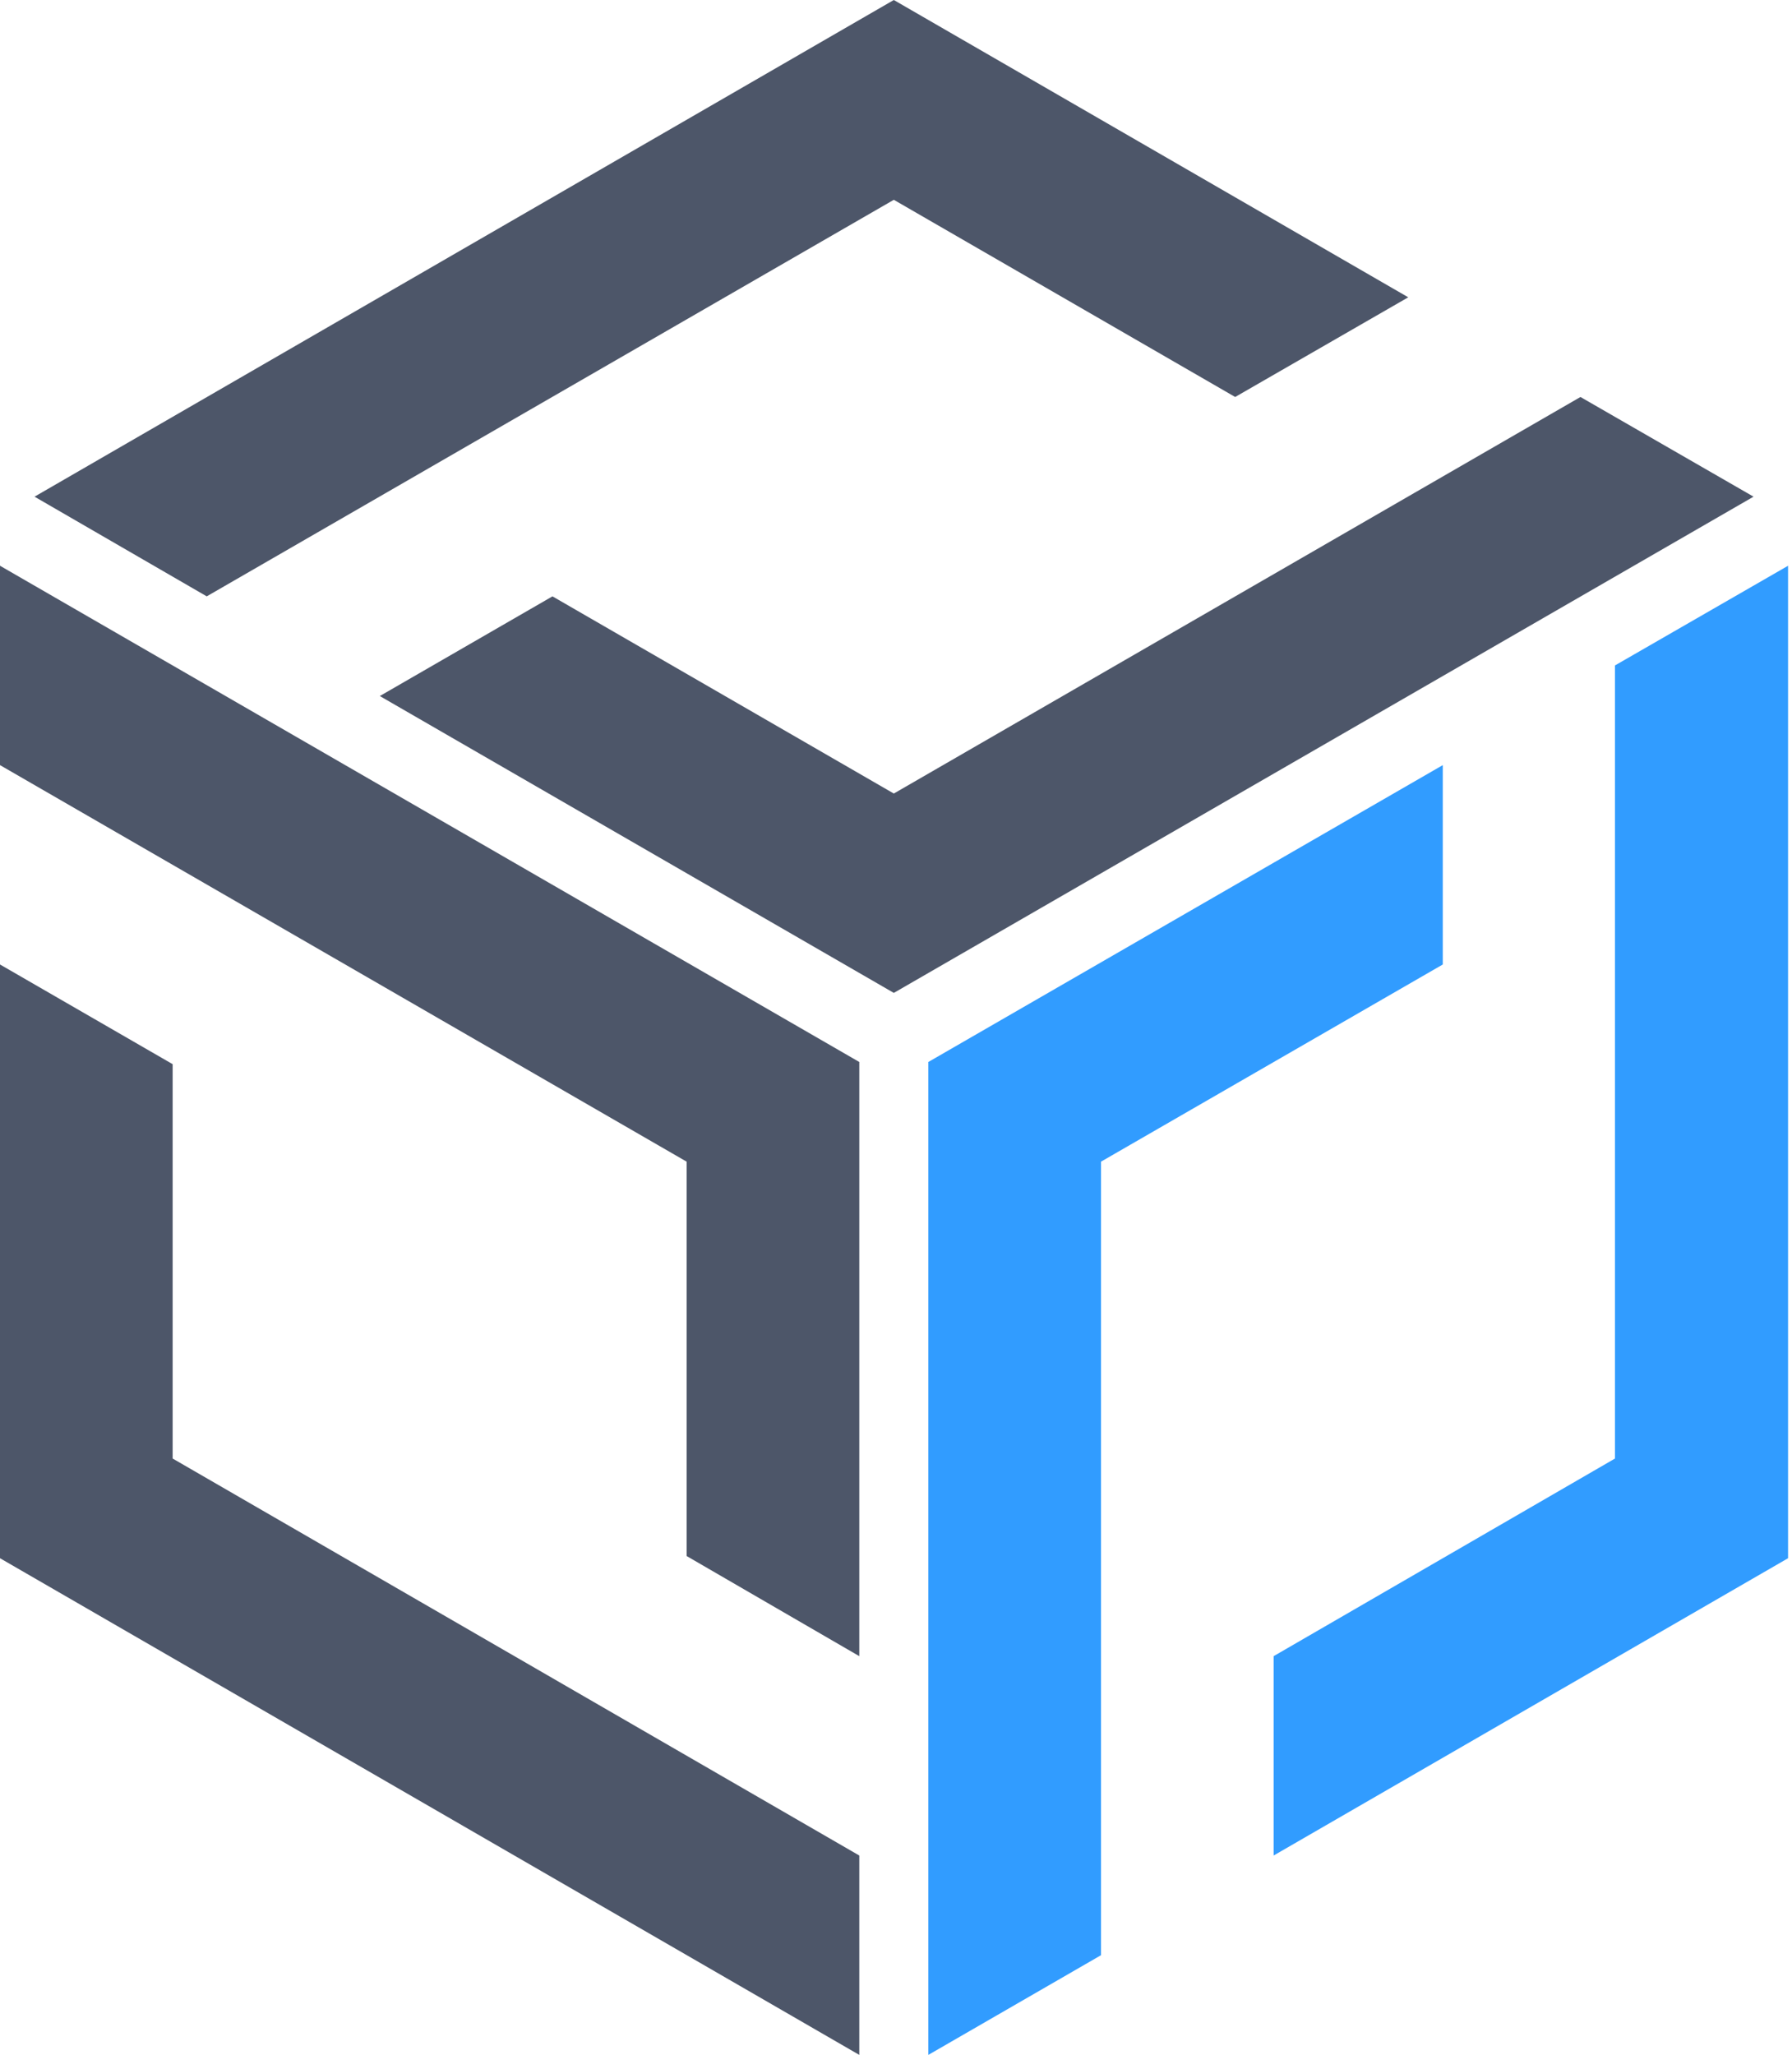
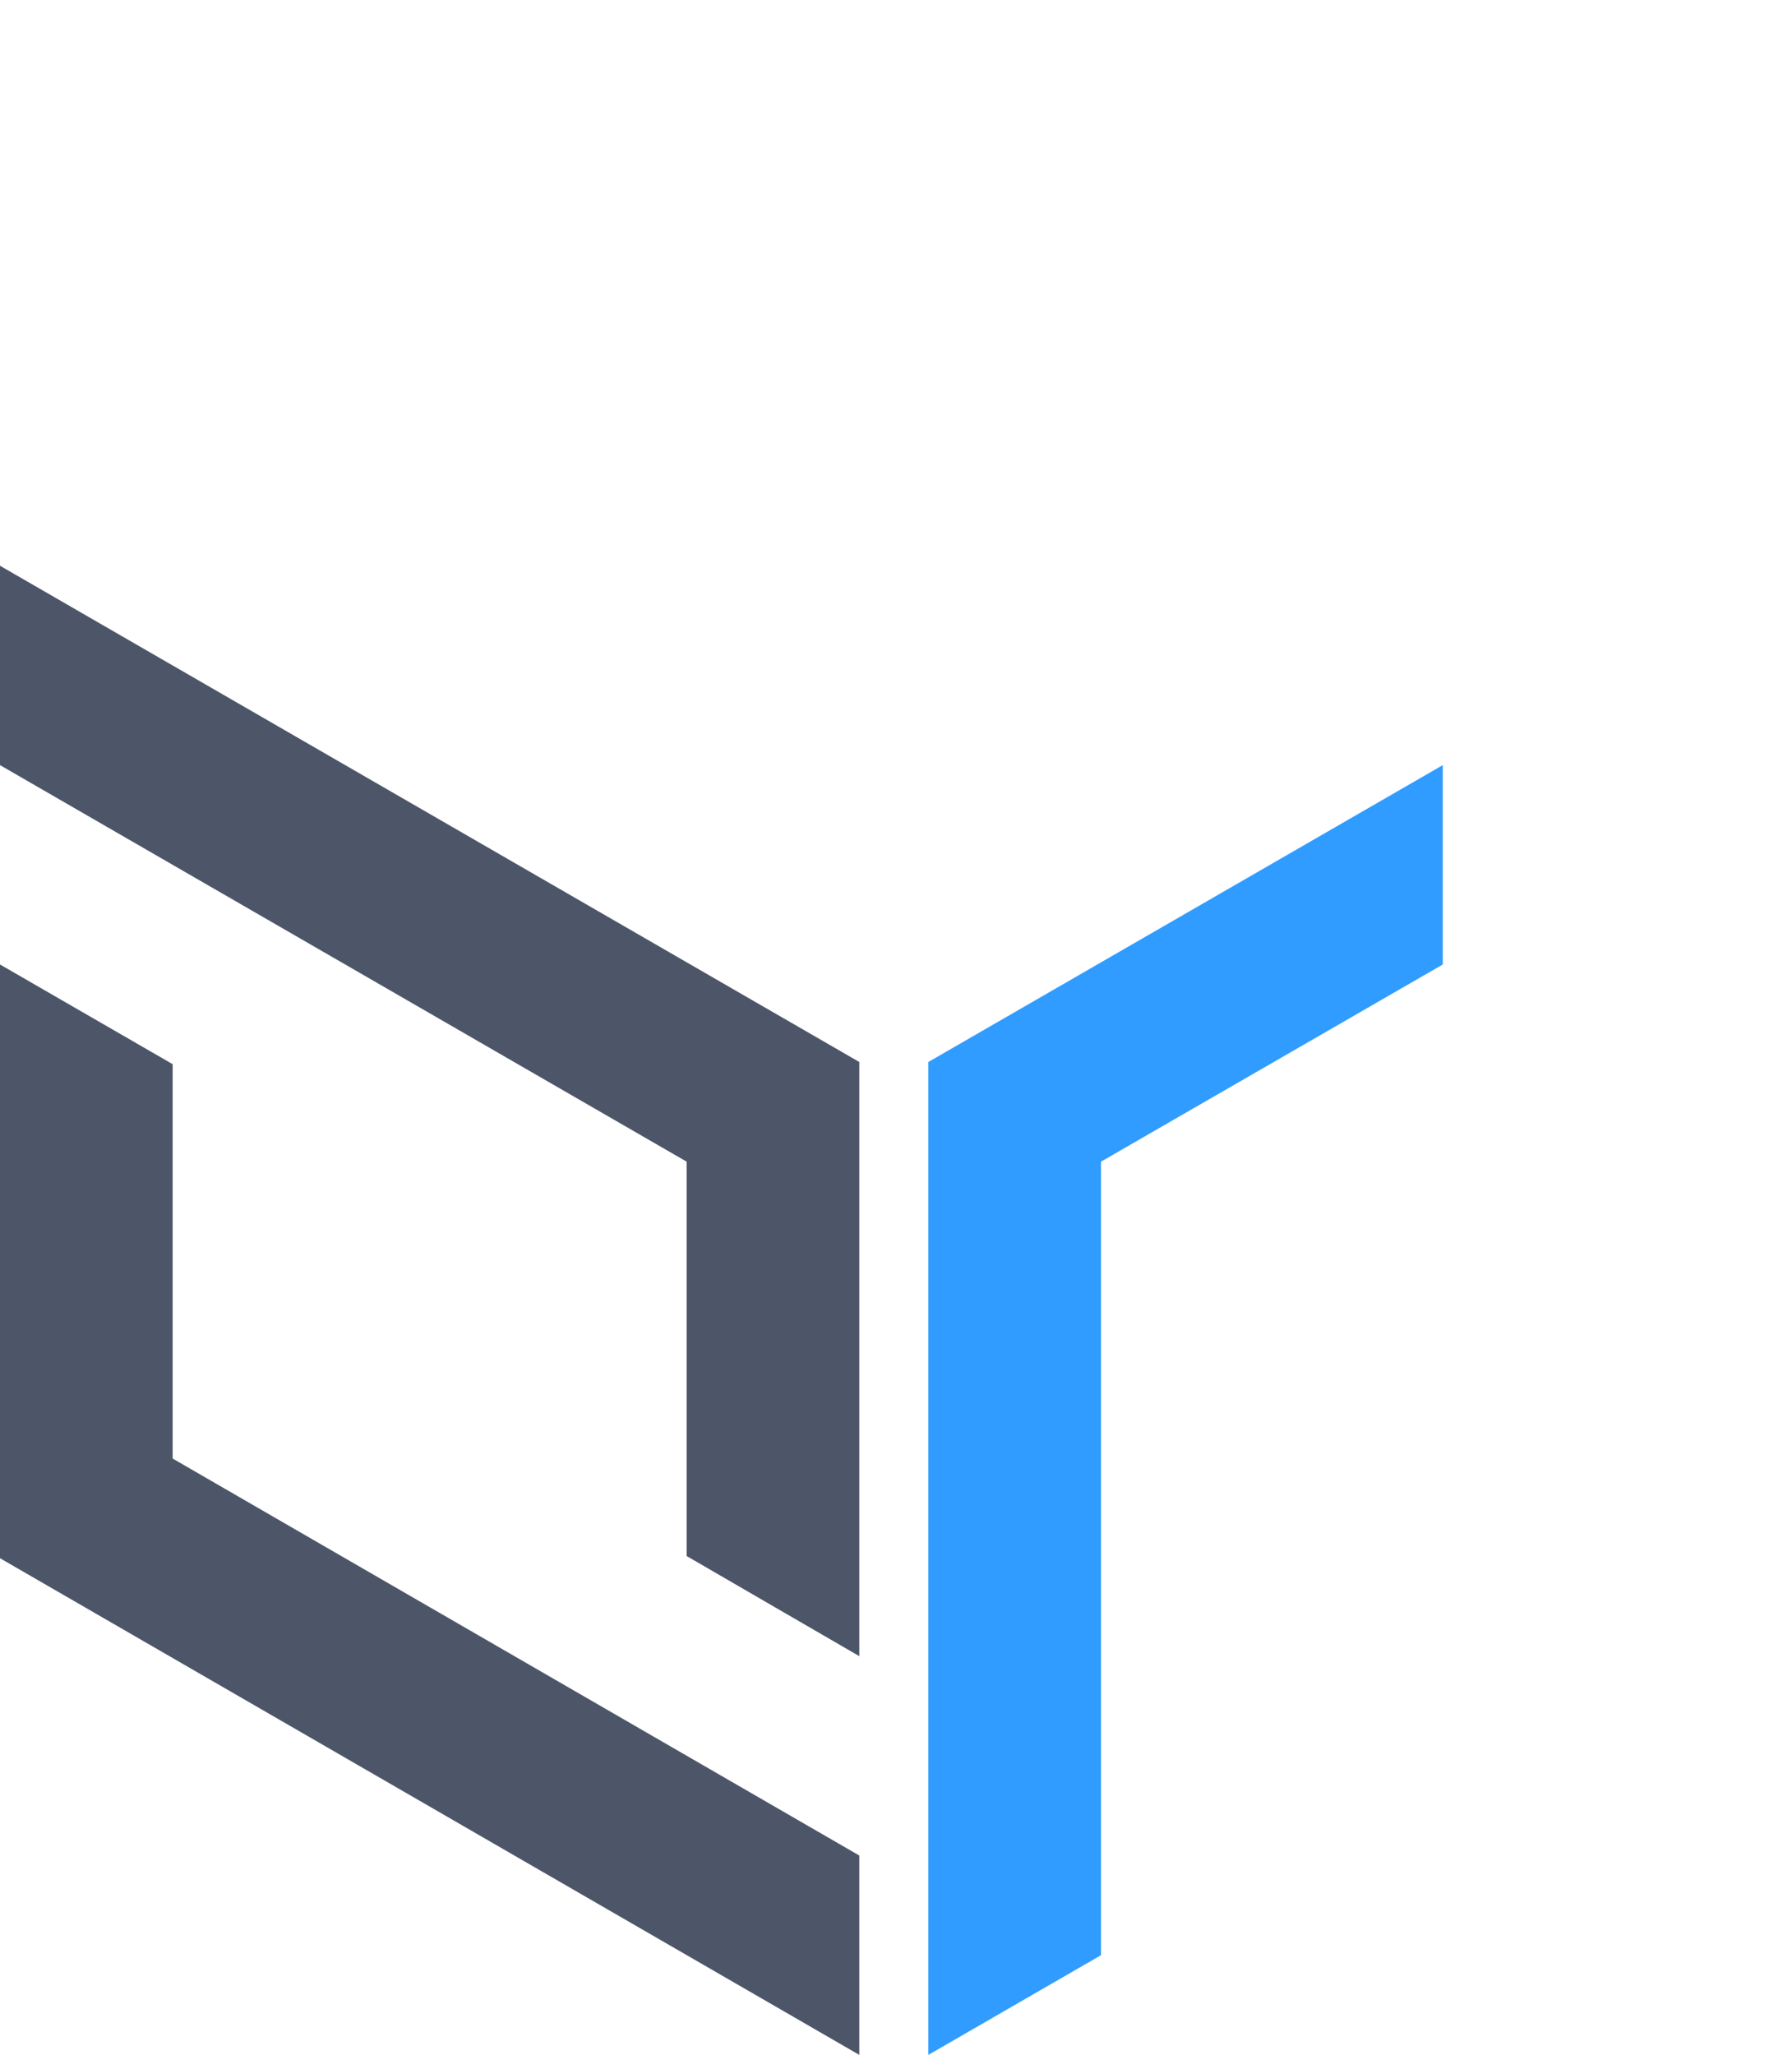
<svg xmlns="http://www.w3.org/2000/svg" width="41" height="47" viewBox="0 0 41 47" fill="none">
-   <path d="M20.45 4.57L28.26 9.08L32.22 6.8L20.45 0L0.79 11.36L4.73 13.64L20.45 4.57Z" fill="#4D5669" />
-   <path d="M36.16 9.08L20.45 18.15L12.64 13.64L8.69 15.92L20.45 22.71L40.12 11.36L36.16 9.08Z" fill="#4D5669" />
  <path d="M3.95 24.34L0 22.06V35.64L19.66 47V42.44L3.95 33.36V24.34Z" fill="#4D5669" />
  <path d="M0 17.5L15.71 26.57V35.59L19.66 37.88V24.29L0 12.94V17.5Z" fill="#4D5669" />
  <path d="M33.01 22.06V17.5L21.24 24.29V47L25.19 44.72V26.57L33.01 22.06Z" fill="#319CFF" />
-   <path d="M36.95 15.22V33.36L29.14 37.88V42.44L40.91 35.64V12.94L36.95 15.22Z" fill="#319CFF" />
</svg>